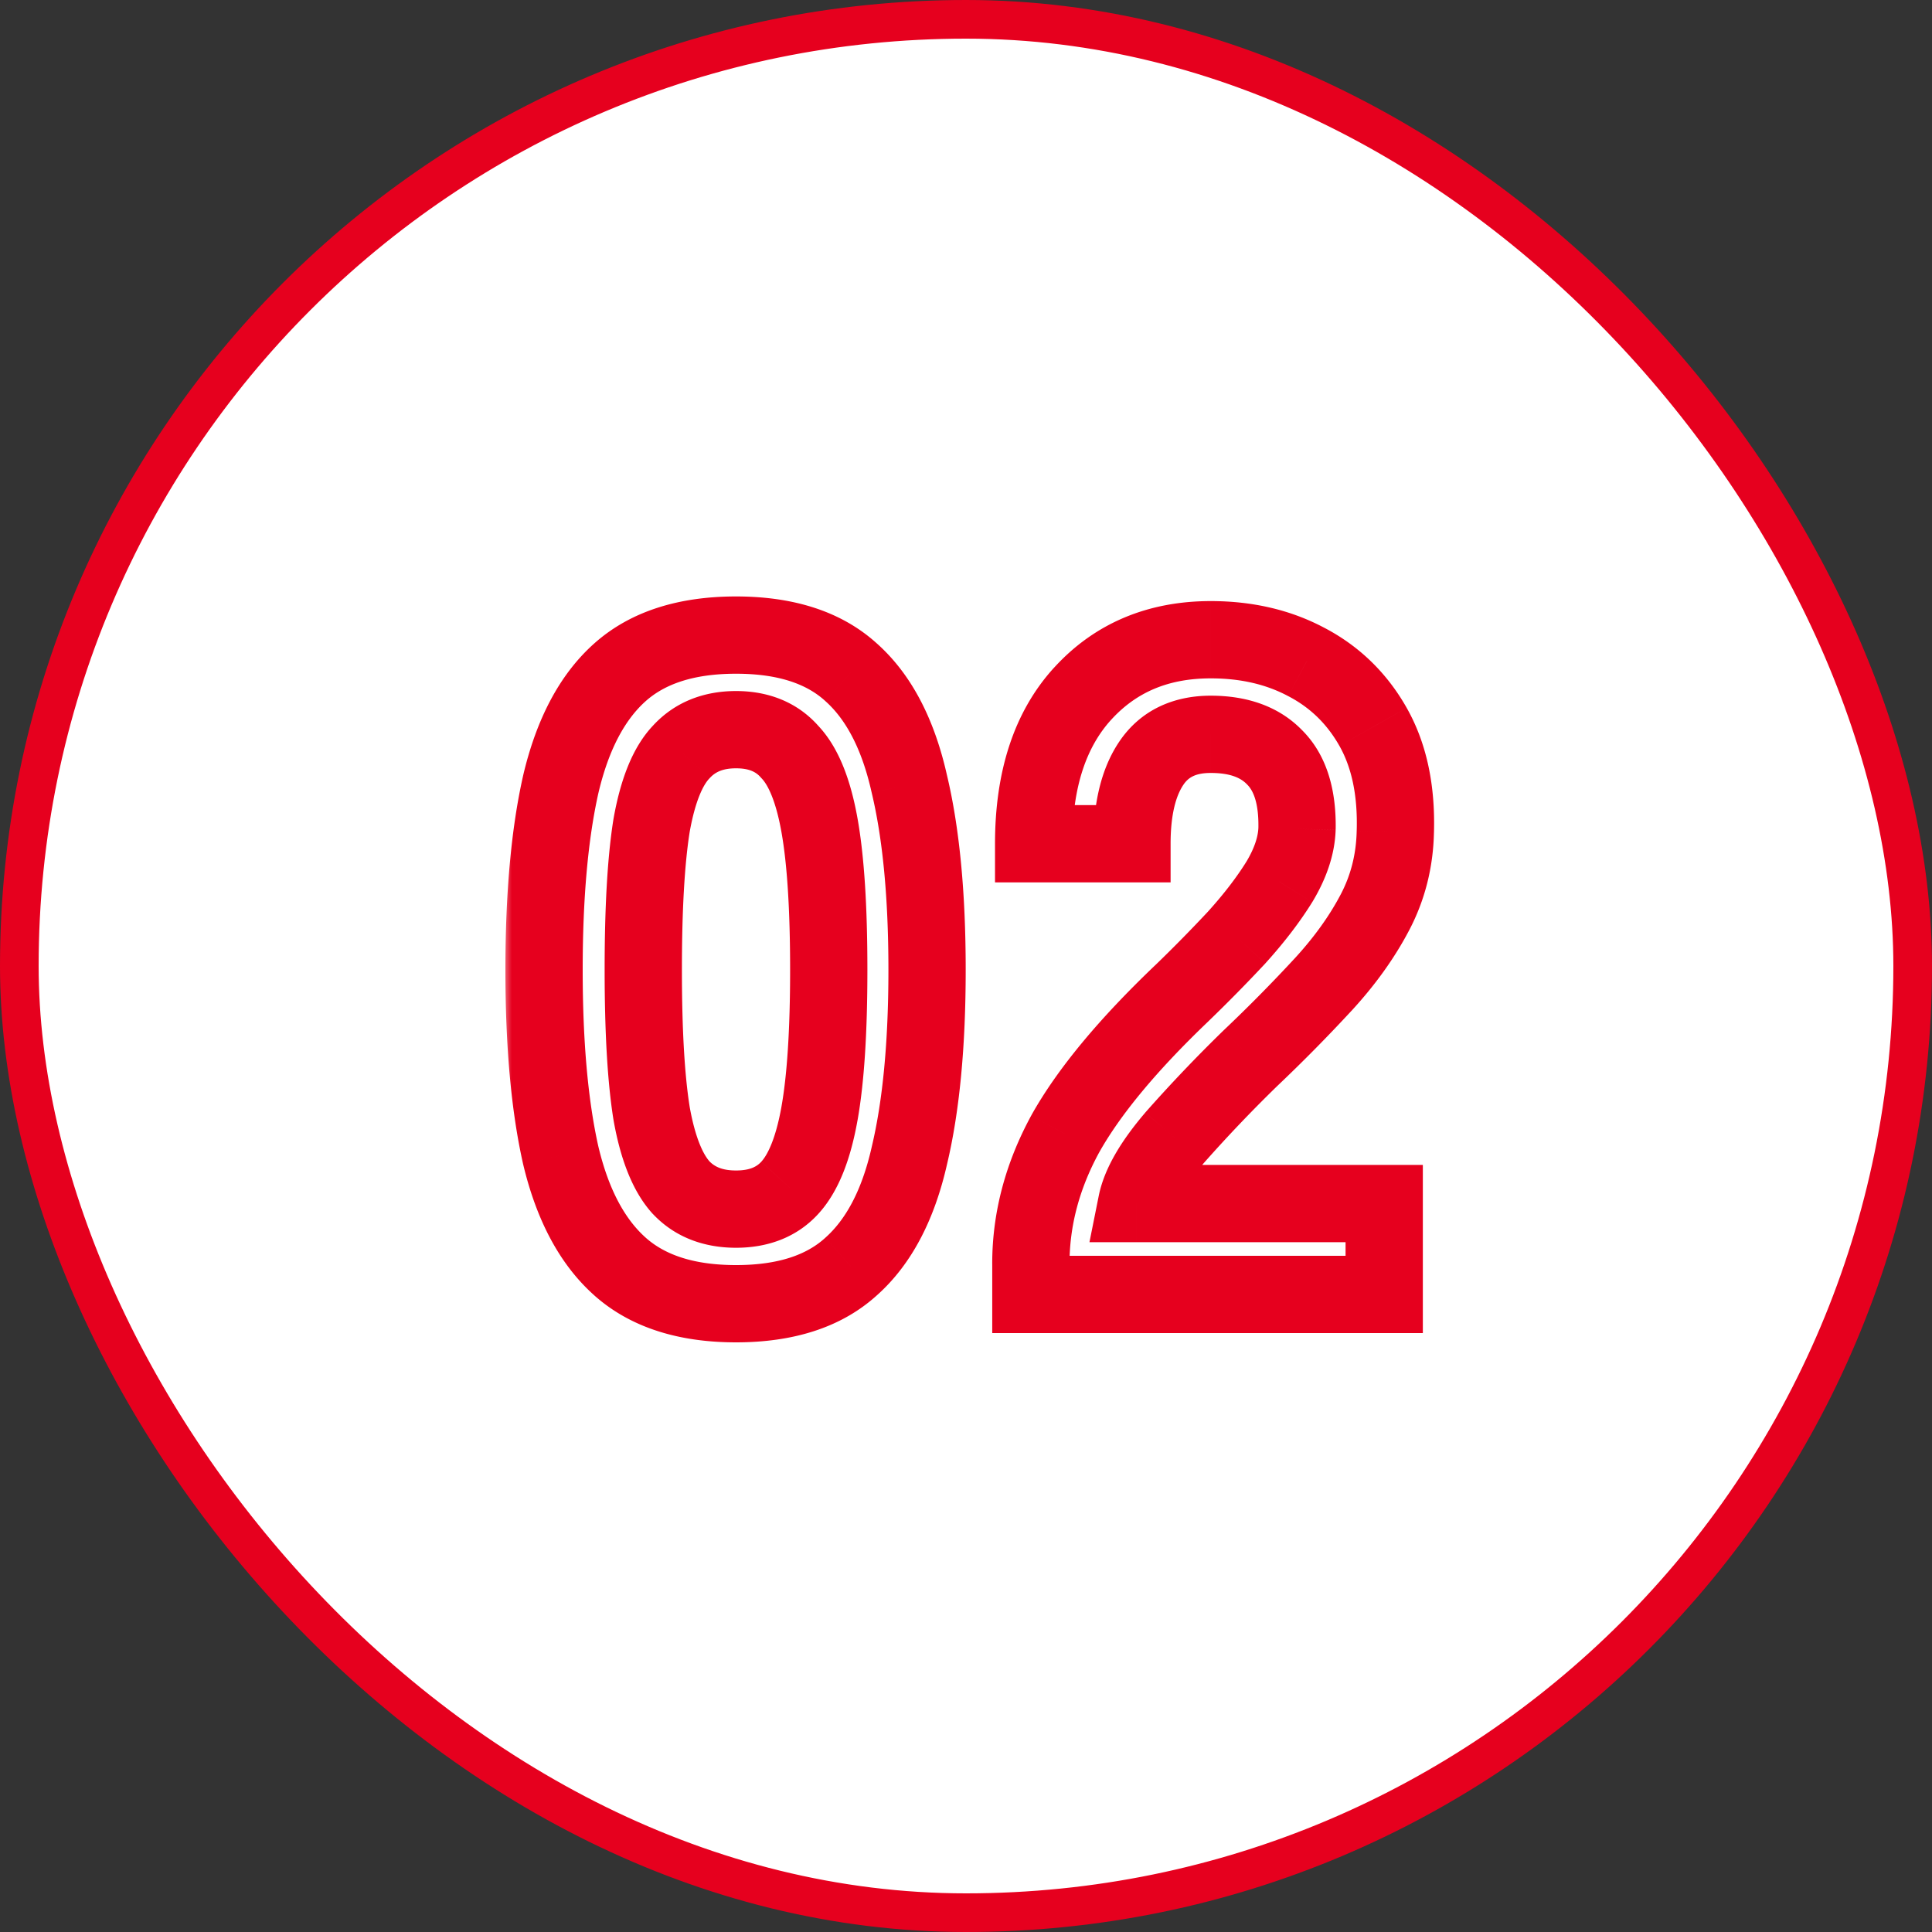
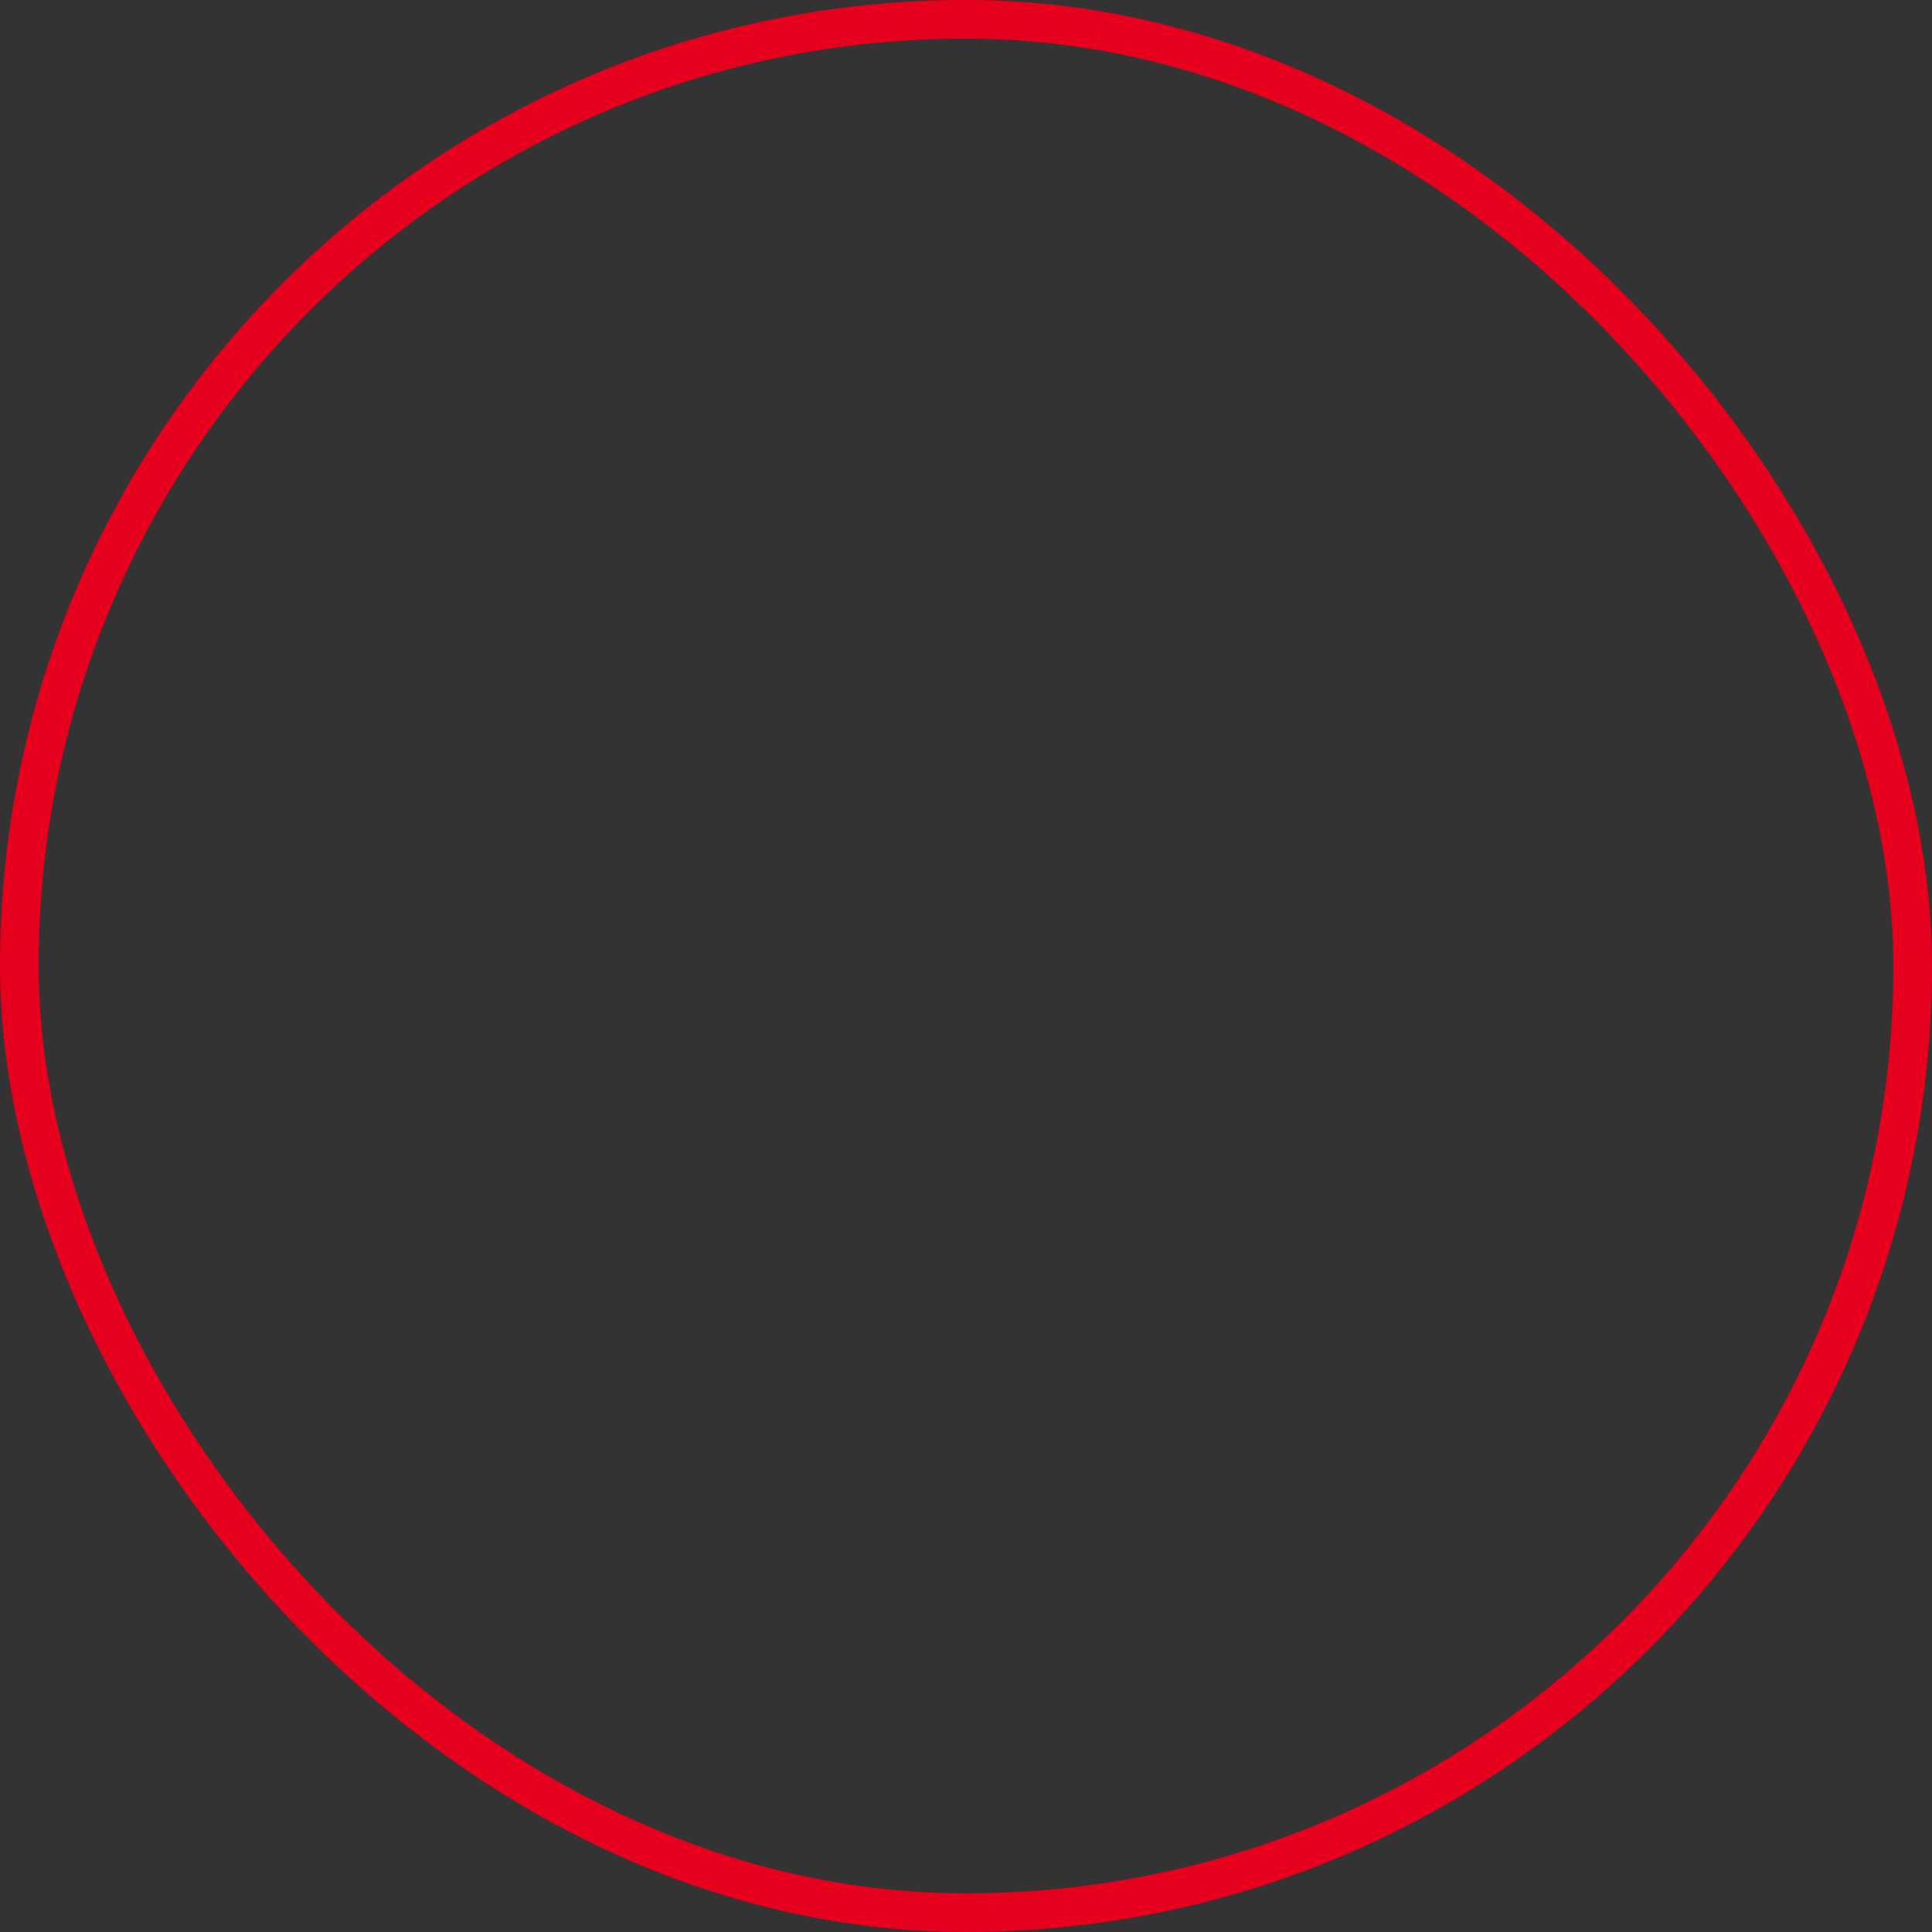
<svg xmlns="http://www.w3.org/2000/svg" width="100" height="100" fill="none">
  <rect width="100%" height="100%" fill="#333333" stroke="none" />
-   <rect x="1" y="1" width="98" height="98" rx="49" fill="#fff" />
  <rect x="1" y="1" width="98" height="98" rx="49" stroke="#E6001E" stroke-width="2" />
  <mask id="a" maskUnits="userSpaceOnUse" x="26" y="30" width="49" height="40" fill="#000">
-     <path fill="#fff" d="M26 30h49v40H26z" />
-     <path d="M38.096 67.48c-2.56 0-4.56-.64-6-1.92-1.44-1.28-2.464-3.2-3.072-5.76-.576-2.56-.864-5.76-.864-9.6s.288-7.04.864-9.6c.608-2.592 1.632-4.528 3.072-5.808 1.44-1.28 3.44-1.92 6-1.92s4.544.64 5.952 1.92c1.44 1.28 2.448 3.216 3.024 5.808.608 2.56.912 5.76.912 9.6s-.304 7.04-.912 9.6c-.576 2.56-1.584 4.48-3.024 5.76-1.408 1.28-3.392 1.92-5.952 1.92zm0-4.896c1.184 0 2.112-.368 2.784-1.104.704-.768 1.216-2.048 1.536-3.84.32-1.792.48-4.272.48-7.44 0-3.2-.16-5.696-.48-7.488-.32-1.792-.832-3.056-1.536-3.792-.672-.768-1.6-1.152-2.784-1.152-1.184 0-2.128.384-2.832 1.152-.704.736-1.216 2-1.536 3.792-.288 1.792-.432 4.288-.432 7.488 0 3.168.144 5.648.432 7.44.32 1.792.832 3.072 1.536 3.84.704.736 1.648 1.104 2.832 1.104zM53.358 67v-1.584c0-2.304.592-4.544 1.776-6.72 1.216-2.176 3.232-4.608 6.048-7.296.992-.96 1.936-1.92 2.832-2.88.896-.992 1.632-1.952 2.208-2.88.576-.96.88-1.872.912-2.736.032-1.664-.352-2.896-1.152-3.696-.768-.8-1.872-1.2-3.312-1.2-1.376 0-2.4.496-3.072 1.488-.672.992-1.008 2.384-1.008 4.176h-5.088c0-3.328.848-5.92 2.544-7.776 1.696-1.856 3.904-2.784 6.624-2.784 1.856 0 3.504.384 4.944 1.152 1.472.768 2.624 1.888 3.456 3.36.832 1.472 1.216 3.28 1.152 5.424-.032 1.504-.384 2.896-1.056 4.176-.672 1.28-1.568 2.528-2.688 3.744a81.933 81.933 0 01-3.744 3.792 75.59 75.59 0 00-3.936 4.128c-1.12 1.312-1.776 2.448-1.968 3.408h12.816V67H53.358z" />
-   </mask>
+     </mask>
  <path d="M32.096 65.56l1.329-1.495-1.329 1.495zm-3.072-5.76l-1.951.439.002.012.003.011 1.946-.462zm0-19.2l-1.947-.457-.002.01-.002.008 1.951.439zm3.072-5.808l1.329 1.495-1.329-1.495zm11.952 0l-1.345 1.48.008.007.008.008 1.329-1.495zm3.024 5.808l-1.952.434.003.014.003.014 1.946-.462zm0 19.2l-1.946-.462-.003.011-.002.012 1.951.439zm-3.024 5.76l-1.329-1.495-.008.008-.008.007 1.345 1.48zm-3.168-4.08l-1.474-1.351-.003.003 1.477 1.348zm1.536-3.84l-1.969-.352 1.969.352zm0-14.928l-1.969.352 1.969-.352zM40.88 38.92l-1.505 1.317.03.033.03.032 1.445-1.382zm-5.616 0l1.445 1.382.015-.015.014-.016-1.474-1.351zm-1.536 3.792l-1.969-.352-.003.017-.003.018 1.975.317zm0 14.928l-1.975.317.003.017.003.018 1.969-.352zm1.536 3.84l-1.474 1.351.014.016.015.015 1.445-1.382zm2.832 6v-2c-2.234 0-3.704-.555-4.671-1.415l-1.329 1.495-1.329 1.495c1.913 1.7 4.443 2.425 7.329 2.425v-2zm-6-1.92l1.329-1.495c-1.04-.924-1.908-2.424-2.455-4.727l-1.946.462-1.946.462c.67 2.817 1.849 5.157 3.69 6.793l1.328-1.495zm-3.072-5.76l1.951-.439c-.532-2.366-.815-5.407-.815-9.161h-4c0 3.926.293 7.285.913 10.039l1.951-.439zm-.864-9.6h2c0-3.754.283-6.795.815-9.161l-1.951-.439-1.951-.439c-.62 2.754-.913 6.113-.913 10.039h2zm.864-9.6l1.947.457c.549-2.34 1.42-3.85 2.454-4.77l-1.329-1.495-1.329-1.495c-1.845 1.64-3.023 4.002-3.69 6.846l1.947.457zm3.072-5.808l1.329 1.495c.967-.86 2.437-1.415 4.671-1.415v-4c-2.886 0-5.416.725-7.329 2.425l1.329 1.495zm6-1.92v2c2.237 0 3.678.556 4.607 1.4l1.345-1.48 1.345-1.48c-1.887-1.716-4.414-2.44-7.297-2.44v2zm5.952 1.92l-1.329 1.495c1.027.913 1.882 2.414 2.4 4.747l1.953-.434 1.952-.434c-.633-2.85-1.794-5.221-3.647-6.869l-1.329 1.495zm3.024 5.808l-1.946.462c.56 2.357.858 5.39.858 9.138h4c0-3.931-.31-7.299-.966-10.062l-1.946.462zm.912 9.6h-2c0 3.749-.298 6.781-.858 9.138l1.946.462 1.946.462c.656-2.763.966-6.13.966-10.062h-2zm-.912 9.6l-1.951-.439c-.517 2.297-1.37 3.787-2.402 4.704l1.329 1.495 1.329 1.495c1.848-1.643 3.01-3.993 3.646-6.816l-1.951-.439zm-3.024 5.76l-1.345-1.48c-.929.844-2.37 1.4-4.607 1.4v4c2.883 0 5.41-.724 7.297-2.44l-1.345-1.48zm-5.952-2.976v2c1.63 0 3.139-.526 4.261-1.756L40.88 61.48l-1.477-1.348c-.222.242-.57.452-1.307.452v2zm2.784-1.104l1.474 1.351c1.088-1.187 1.688-2.918 2.03-4.84l-1.968-.351-1.969-.352c-.297 1.663-.721 2.492-1.041 2.84l1.474 1.352zm1.536-3.84l1.969.352c.35-1.963.511-4.579.511-7.792h-4c0 3.123-.16 5.467-.449 7.088l1.969.352zm.48-7.44h2c0-3.244-.16-5.876-.511-7.84l-1.969.352-1.969.352c.29 1.62.449 3.98.449 7.136h2zm-.48-7.488l1.969-.352c-.342-1.913-.943-3.655-2.06-4.822L40.88 38.92l-1.445 1.382c.291.305.714 1.091 1.012 2.762l1.969-.352zM40.88 38.92l1.505-1.317c-1.114-1.273-2.63-1.835-4.289-1.835v4c.71 0 1.05.206 1.279.469l1.505-1.317zm-2.784-1.152v-2c-1.66 0-3.17.56-4.306 1.8l1.474 1.352 1.474 1.351c.272-.296.65-.503 1.358-.503v-2zm-2.832 1.152l-1.445-1.382c-1.117 1.167-1.718 2.909-2.06 4.822l1.969.352 1.969.352c.298-1.67.721-2.457 1.012-2.762l-1.445-1.382zm-1.536 3.792l-1.975-.317c-.313 1.947-.457 4.566-.457 7.805h4c0-3.16.144-5.534.407-7.17l-1.975-.318zm-.432 7.488h-2c0 3.208.145 5.81.457 7.757l1.975-.317 1.975-.317c-.264-1.638-.407-3.995-.407-7.123h-2zm.432 7.44l-1.969.352c.343 1.92.943 3.653 2.03 4.84l1.475-1.352 1.474-1.351c-.32-.35-.744-1.178-1.041-2.84l-1.969.351zm1.536 3.84l-1.445 1.382c1.143 1.196 2.644 1.722 4.277 1.722v-4c-.735 0-1.122-.21-1.387-.486l-1.445 1.382zM53.358 67h-2v2h2v-2zm1.776-8.304l-1.746-.976-.006.01-.005.01 1.757.956zm6.048-7.296l1.38 1.447.01-.01-1.39-1.437zm2.832-2.88l1.462 1.365.011-.012.011-.012-1.484-1.341zm2.208-2.88l1.699 1.055.008-.013.008-.013-1.715-1.029zm.912-2.736l1.998.074.001-.018v-.017l-2-.039zm-1.152-3.696l-1.443 1.385.014.015.014.014 1.415-1.414zm-6.384.288l1.656 1.122-1.656-1.122zm-1.008 4.176v2h2v-2h-2zm-5.088 0h-2v2h2v-2zm2.544-7.776l1.476 1.35-1.476-1.35zm11.568-1.632l-.941 1.765.008.004.008.004.925-1.773zm4.608 8.784l-2-.06v.017l2 .043zm-1.056 4.176l-1.771-.93 1.77.93zm-2.688 3.744l-1.471-1.355-.002.002 1.473 1.353zm-3.744 3.792l-1.381-1.447-.01.009-.008.008 1.399 1.43zm-3.936 4.128l-1.503-1.32-.01.01-.008.011 1.52 1.299zm-1.968 3.408l-1.961-.392-.479 2.392h2.44v-2zm12.816 0h2v-2h-2v2zm0 4.704v2h2v-2h-2zm-18.288 0h2v-1.584h-4V67h2zm0-1.584h2c0-1.945.496-3.859 1.533-5.764l-1.757-.956-1.757-.956c-1.331 2.447-2.02 5.013-2.02 7.676h2zm1.776-6.72l1.746.976c1.08-1.933 2.94-4.207 5.683-6.825L61.182 51.4 59.8 49.953c-2.89 2.758-5.061 5.348-6.413 7.767l1.746.976zm6.048-7.296l1.39 1.437a81.515 81.515 0 002.904-2.952l-1.462-1.365-1.462-1.365a77.462 77.462 0 01-2.761 2.808l1.39 1.437zm2.832-2.88l1.484 1.34c.959-1.061 1.772-2.116 2.423-3.165l-1.7-1.055-1.699-1.055c-.5.807-1.16 1.672-1.993 2.594l1.485 1.341zm2.208-2.88l1.715 1.029c.7-1.166 1.148-2.405 1.195-3.691l-1.998-.074-1.999-.074c-.016.442-.176 1.027-.628 1.781l1.715 1.029zm.912-2.736l2 .038c.037-1.95-.404-3.814-1.738-5.148l-1.414 1.414-1.415 1.414c.266.266.594.867.567 2.243l2 .039zm-1.152-3.696l1.442-1.385c-1.248-1.301-2.94-1.815-4.754-1.815v4c1.066 0 1.582.286 1.869.585l1.443-1.385zm-3.312-1.2v-2c-1.925 0-3.624.737-4.728 2.366l1.656 1.122 1.656 1.122c.24-.355.589-.61 1.416-.61v-2zm-3.072 1.488l-1.656-1.122c-.982 1.45-1.352 3.293-1.352 5.298h4c0-1.579.302-2.52.664-3.054l-1.656-1.122zm-1.008 4.176v-2h-5.088v4h5.088v-2zm-5.088 0h2c0-2.994.758-5.045 2.02-6.427l-1.476-1.349-1.477-1.35c-2.13 2.331-3.067 5.464-3.067 9.126h2zm2.544-7.776l1.476 1.35c1.284-1.406 2.938-2.134 5.148-2.134v-4c-3.23 0-5.992 1.128-8.1 3.435l1.476 1.349zm6.624-2.784v2c1.573 0 2.89.323 4.003.917l.94-1.765.942-1.765c-1.767-.942-3.747-1.387-5.885-1.387v2zm4.944 1.152l-.925 1.773c1.123.586 1.994 1.429 2.64 2.571l1.74-.984 1.742-.984c-1.019-1.802-2.451-3.199-4.272-4.15l-.925 1.774zm3.456 3.36l-1.741.984c.61 1.08.95 2.505.894 4.38l1.999.06 1.999.06c.072-2.412-.356-4.603-1.41-6.468l-1.741.984zm1.152 5.424l-2-.043c-.025 1.208-.305 2.295-.827 3.29l1.77.929 1.771.93c.822-1.566 1.247-3.263 1.285-5.064l-2-.042zm-1.056 4.176l-1.771-.93c-.58 1.106-1.37 2.213-2.388 3.319l1.47 1.355 1.472 1.355c1.221-1.326 2.224-2.715 2.987-4.17l-1.77-.929zm-2.688 3.744l-1.473-1.353a79.933 79.933 0 01-3.652 3.698l1.38 1.447 1.382 1.447a83.883 83.883 0 003.835-3.886l-1.472-1.353zm-3.744 3.792l-1.399-1.43a77.549 77.549 0 00-4.04 4.238l1.503 1.32 1.503 1.32a73.633 73.633 0 013.831-4.018l-1.398-1.43zm-3.936 4.128l-1.521-1.298c-1.196 1.4-2.116 2.852-2.408 4.314l1.96.392 1.962.392c.092-.458.484-1.278 1.528-2.502l-1.521-1.298zm-1.968 3.408v2h12.816v-4H58.83v2zm12.816 0h-2V67h4v-4.704h-2zm0 4.704v-2H53.358v4h18.288v-2z" fill="#E6001E" mask="url(#a)" />
</svg>